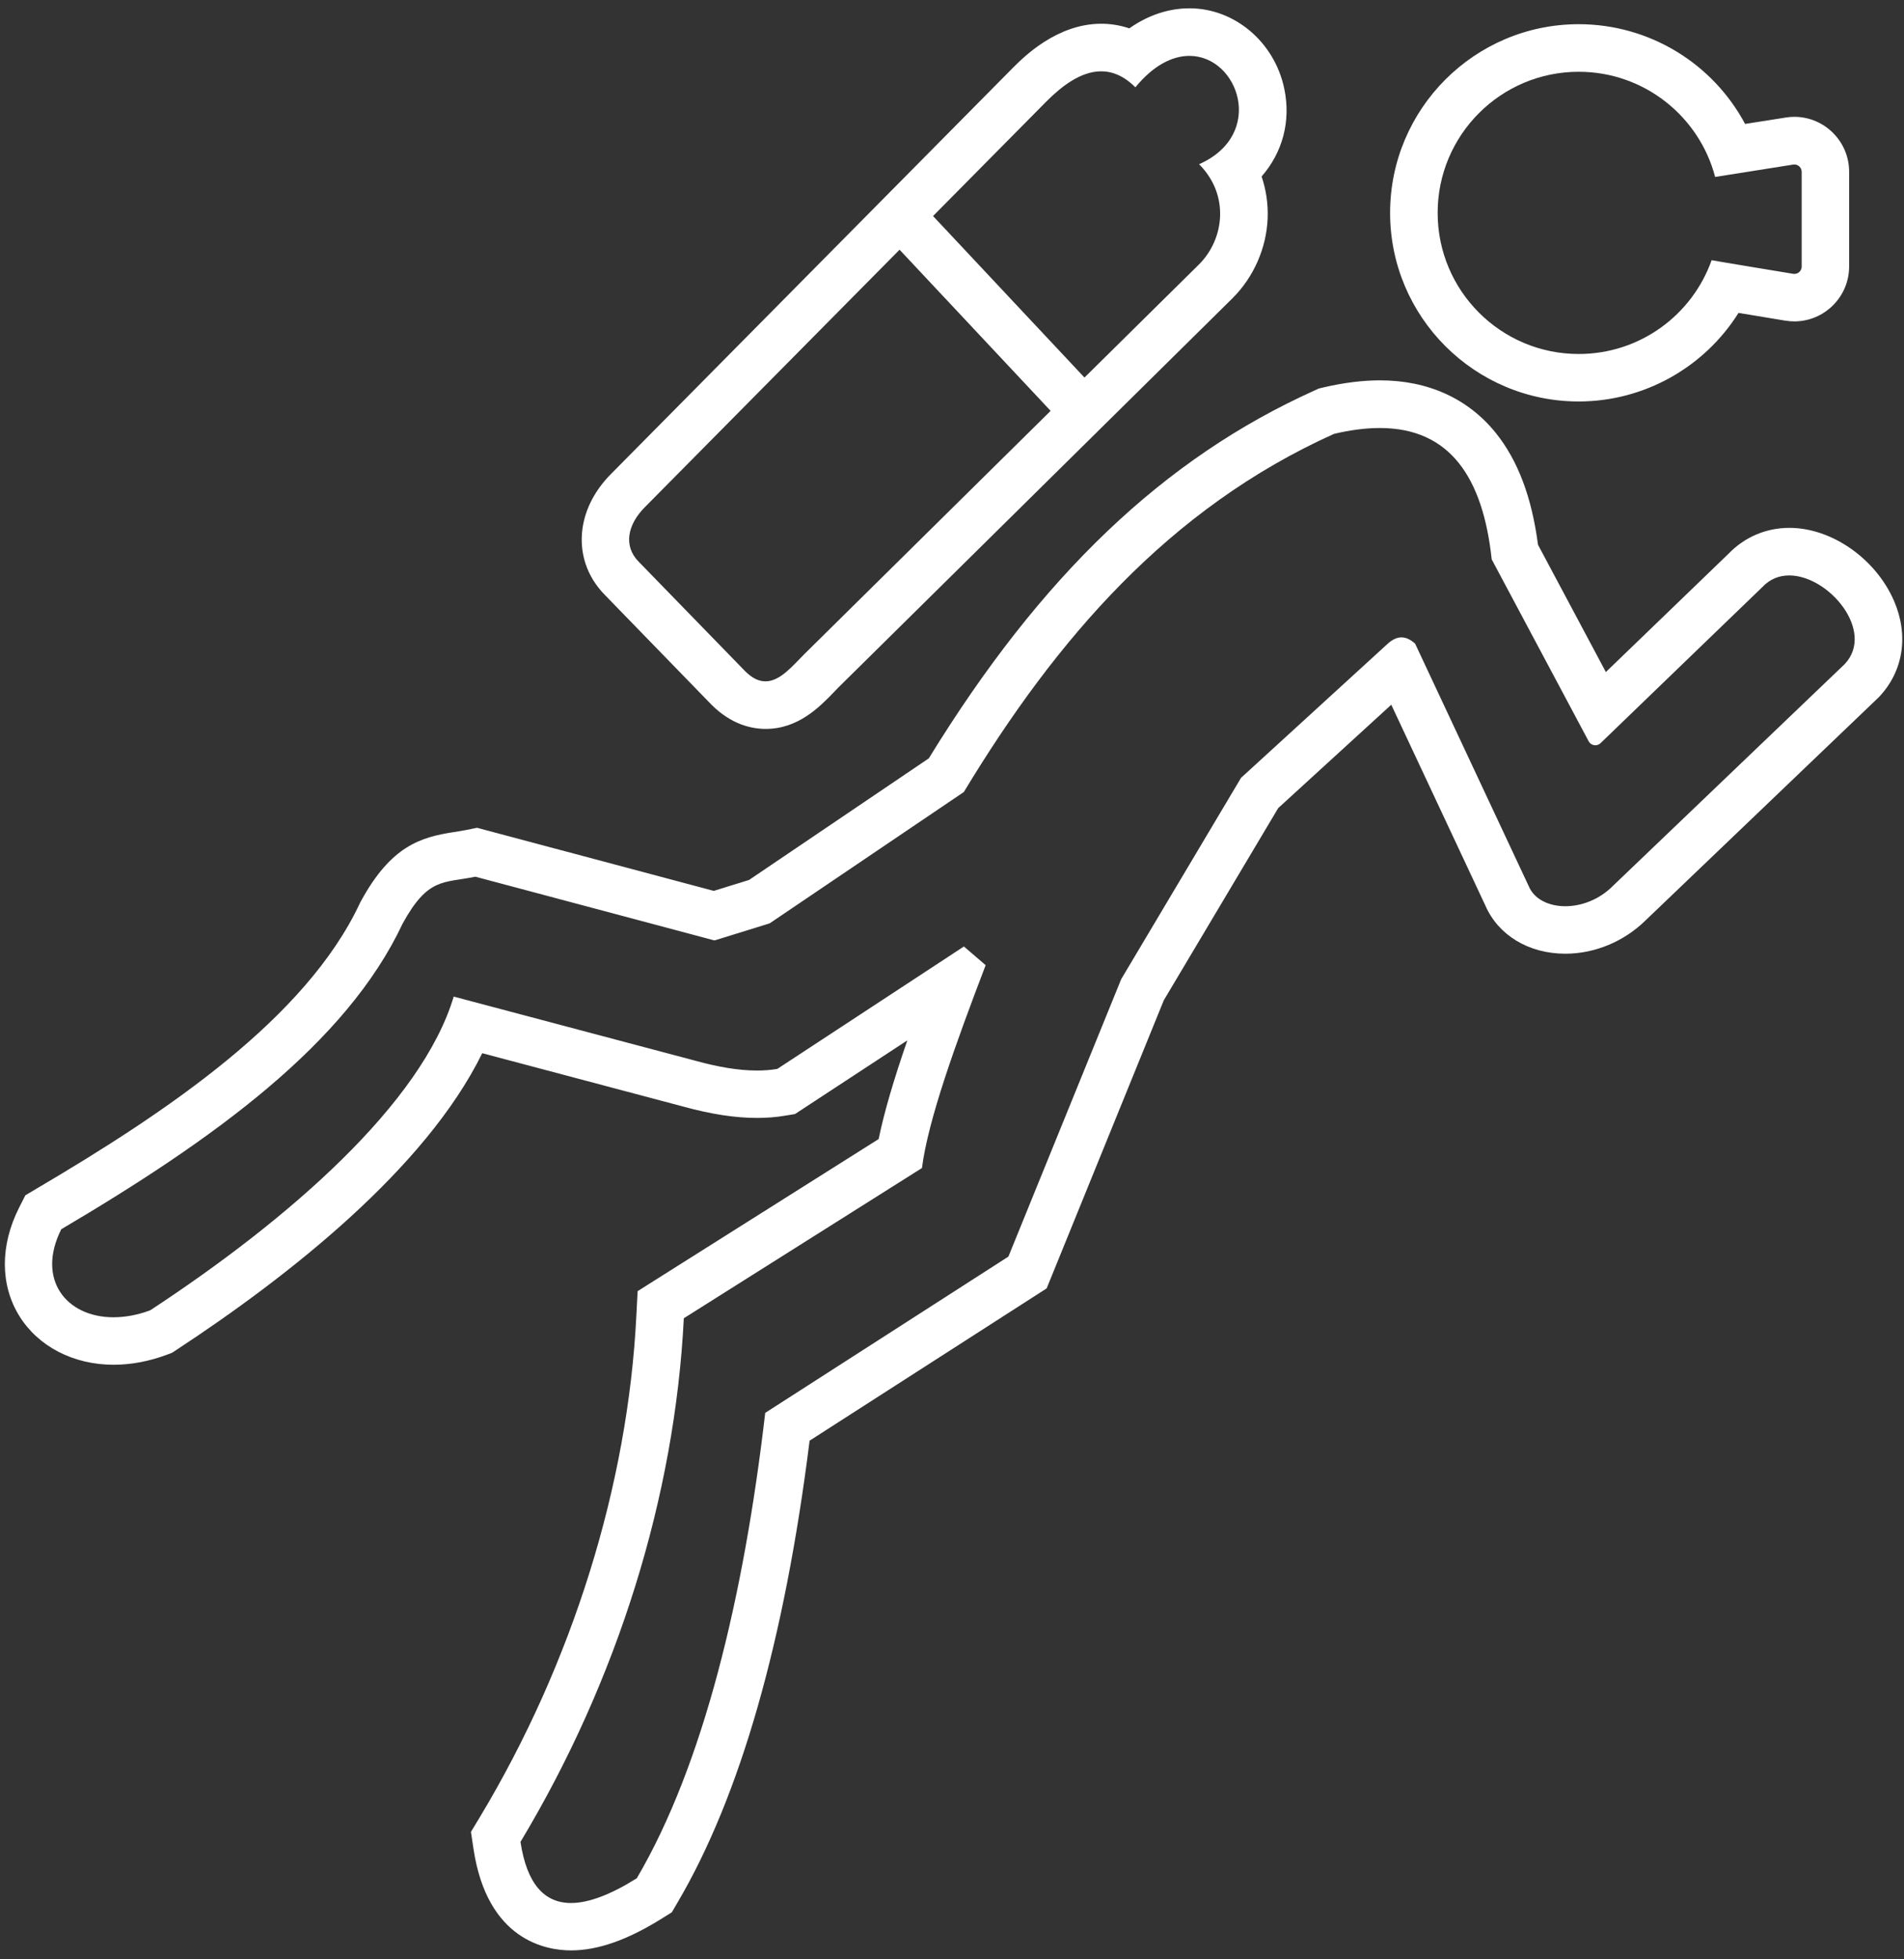
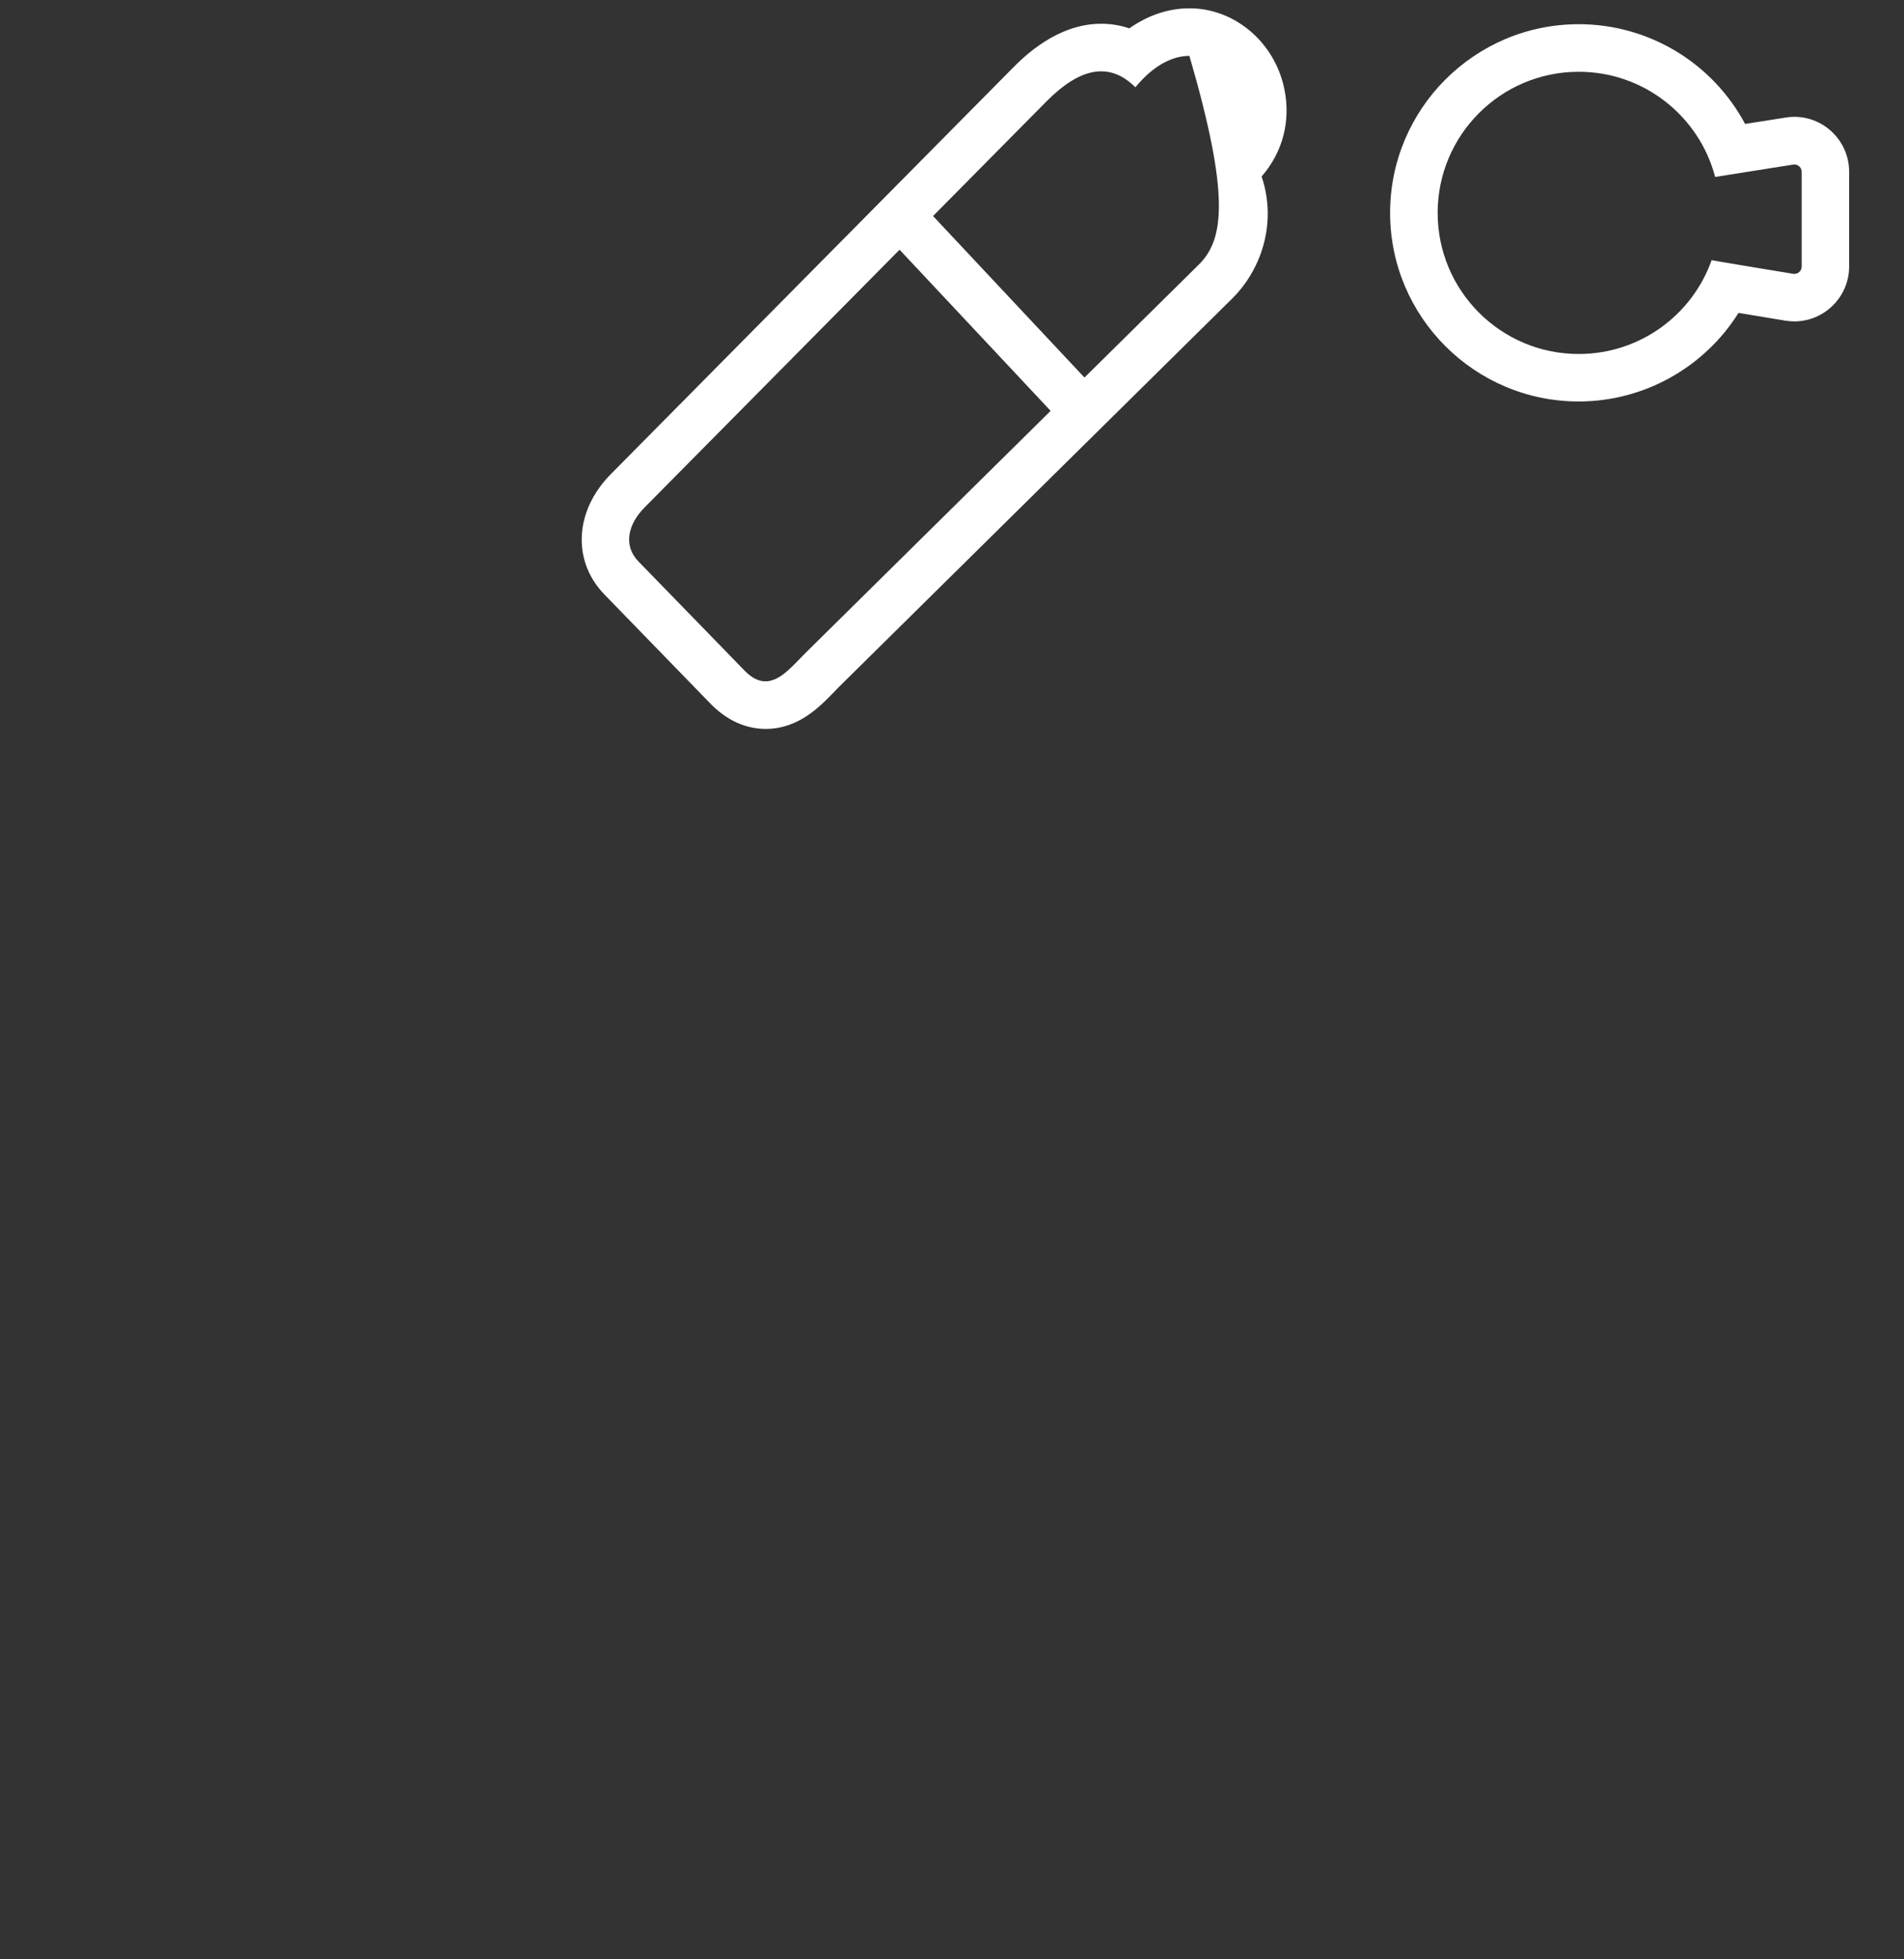
<svg xmlns="http://www.w3.org/2000/svg" width="211" height="217" viewBox="0 0 211 217" fill="none">
  <rect x="0" y="0" width="211" height="217" fill="#333333" stroke="none" />
-   <path d="M209.89 66.55C207.86 61.87 202.98 58.47 198.3 58.47C195.73 58.47 193.35 59.48 191.57 61.32L177.96 74.44L170.44 60.34C169.75 55.08 168.22 51.03 165.79 47.99C162.72 44.16 158.27 42.13 152.92 42.13C150.97 42.13 148.86 42.4 146.63 42.92L146.14 43.04L145.68 43.25C128.98 50.77 115.37 63.74 102.93 84L83.01 97.47L79.1 98.68L54.06 92.01L52.86 91.69L51.64 91.94C51.18 92.03 50.74 92.1 50.28 92.17C46.64 92.73 43.35 93.69 40.02 99.78L39.94 99.92L39.87 100.07C33.88 112.83 18.45 123.18 4.14 131.61L2.81 132.4L2.11 133.78C0.01 137.95 0.01 142.31 2.13 145.75C4.22 149.14 8.13 151.17 12.59 151.17C14.54 151.17 16.54 150.79 18.52 150.05L19.07 149.84L19.56 149.52C31.95 141.39 47.17 129.45 53.44 116.66L75.75 122.58C78.81 123.42 81.48 123.83 83.9 123.83C84.97 123.83 86.02 123.75 87 123.58L88.1 123.4L89.03 122.79L100.55 115.24C99.08 119.5 98 123.11 97.37 126.17L72.97 141.56L70.66 143.02L70.52 145.75C69.58 164.52 63.42 184.25 53.17 201.29L52.19 202.91L52.47 204.78C53.99 214.94 60.53 216.04 63.28 216.04C66.26 216.04 69.56 214.88 73.36 212.5L74.45 211.82L75.1 210.71C82.04 198.91 86.95 181.71 89.72 159.58L114.59 143.61L115.99 142.71L116.62 141.16L128.97 110.8L141.65 89.51L154.18 78.06L164.6 100.29C166.03 103.59 169.41 105.64 173.47 105.64C176.75 105.64 180 104.28 182.39 101.92L208.07 77.36L208.18 77.26L208.28 77.15C210.94 74.31 211.54 70.35 209.89 66.55ZM204.44 73.55L178.72 98.15C177.2 99.67 175.23 100.38 173.47 100.38C171.62 100.38 170.01 99.6 169.41 98.15L156.82 71.29C156.35 70.88 155.86 70.6 155.31 70.6C154.85 70.6 154.35 70.8 153.8 71.29L137.53 86.16L124.25 108.46L111.75 139.19L84.8 156.5C82.43 176.89 77.95 195.48 70.57 208.05C67.71 209.84 65.26 210.79 63.28 210.79C60.3 210.79 58.38 208.65 57.68 204.02C68.44 186.12 74.79 165.74 75.78 146.02C102.17 129.38 102.17 129.38 102.17 129.38C102.85 124.07 105.86 115.72 109.23 106.91L106.82 104.84L86.14 118.4C85.42 118.52 84.67 118.58 83.9 118.58C81.8 118.58 79.52 118.17 77.12 117.51L50.28 110.39C46.73 122.23 32.01 135.06 16.66 145.13C15.23 145.67 13.84 145.91 12.57 145.91C7.34 145.91 4 141.71 6.79 136.16C23.64 126.22 38.37 115.62 44.61 102.32C47.43 97.17 49.12 97.84 52.68 97.11L79.18 104.17L85.29 102.28L106.81 87.73C117.04 70.82 129.51 56.31 147.83 48.06C149.69 47.62 151.38 47.41 152.91 47.41C160.7 47.41 164.34 52.92 165.31 61.96L176.05 82.1C176.2 82.39 176.5 82.55 176.8 82.55C177.01 82.55 177.22 82.47 177.38 82.31L195.29 65.04C196.14 64.13 197.18 63.74 198.28 63.74C202.67 63.74 207.83 69.92 204.44 73.55Z" fill="white" />
-   <path d="M78.79 78L78.82 78.03L78.85 78.06C81.07 80.28 83.34 80.74 84.85 80.74C88.47 80.74 90.83 78.3 92.4 76.68C92.57 76.51 92.74 76.33 92.9 76.16L136.59 33.03L136.6 33.02L136.61 33.01C138.94 30.68 140.35 27.47 140.48 24.18C140.54 22.58 140.31 21.02 139.81 19.55C142.13 16.89 143.08 13.43 142.32 9.81C141.24 4.66 136.82 0.92 131.82 0.92C130.05 0.92 127.67 1.37 125.15 3.14C123.99 2.75 122.92 2.63 122.04 2.63C117.13 2.63 113.46 6.3 112.25 7.51L112.24 7.52L112.23 7.53L67.75 52.46C65.98 54.23 64.88 56.31 64.56 58.48C64.16 61.25 65.04 63.89 67.05 65.92L78.79 78ZM115.96 11.24C117.61 9.59 119.75 7.9 122.03 7.9C123.27 7.9 124.55 8.4 125.82 9.67C127.88 7.17 129.98 6.19 131.81 6.19C137.26 6.19 140.31 14.91 132.88 18.19C136.3 21.61 135.67 26.5 132.88 29.28L120.18 41.82L103.4 23.93L115.96 11.24ZM71.47 56.17L99.69 27.66L116.43 45.51L89.17 72.42C87.82 73.77 86.45 75.47 84.83 75.47C84.12 75.47 83.37 75.15 82.56 74.33L70.79 62.23C69.02 60.45 69.58 58.06 71.47 56.17Z" fill="white" />
+   <path d="M78.79 78L78.82 78.03L78.85 78.06C81.07 80.28 83.34 80.74 84.85 80.74C88.47 80.74 90.83 78.3 92.4 76.68C92.57 76.51 92.74 76.33 92.9 76.16L136.59 33.03L136.6 33.02L136.61 33.01C138.94 30.68 140.35 27.47 140.48 24.18C140.54 22.58 140.31 21.02 139.81 19.55C142.13 16.89 143.08 13.43 142.32 9.81C141.24 4.66 136.82 0.92 131.82 0.92C130.05 0.92 127.67 1.37 125.15 3.14C123.99 2.75 122.92 2.63 122.04 2.63C117.13 2.63 113.46 6.3 112.25 7.51L112.24 7.52L112.23 7.53L67.75 52.46C65.98 54.23 64.88 56.31 64.56 58.48C64.16 61.25 65.04 63.89 67.05 65.92L78.79 78ZM115.96 11.24C117.61 9.59 119.75 7.9 122.03 7.9C123.27 7.9 124.55 8.4 125.82 9.67C127.88 7.17 129.98 6.19 131.81 6.19C136.3 21.61 135.67 26.5 132.88 29.28L120.18 41.82L103.4 23.93L115.96 11.24ZM71.47 56.17L99.69 27.66L116.43 45.51L89.17 72.42C87.82 73.77 86.45 75.47 84.83 75.47C84.12 75.47 83.37 75.15 82.56 74.33L70.79 62.23C69.02 60.45 69.58 58.06 71.47 56.17Z" fill="white" />
  <path d="M174.95 44.47C182.23 44.47 188.9 40.66 192.66 34.66C192.89 34.7 193.11 34.74 193.34 34.77C195.6 35.15 197.86 35.52 197.86 35.52H197.87H197.88C198.2 35.57 198.52 35.6 198.84 35.6C202.19 35.6 204.92 32.87 204.92 29.52V19.02C204.92 15.67 202.19 12.94 198.84 12.94C198.52 12.94 198.2 12.97 197.89 13.02L193.39 13.73C189.82 7.04 182.79 2.68 174.95 2.68C163.43 2.68 154.05 12.05 154.05 23.58C154.05 35.11 163.43 44.47 174.95 44.47ZM174.95 7.95C182.2 7.95 188.31 12.89 190.07 19.6C198.72 18.23 198.72 18.23 198.72 18.23C198.76 18.22 198.81 18.22 198.85 18.22C199.29 18.22 199.66 18.58 199.66 19.03V29.53C199.66 29.98 199.29 30.34 198.85 30.34C198.81 30.34 198.76 30.34 198.72 30.33C198.72 30.33 189.67 28.84 189.68 28.82C187.53 34.88 181.75 39.21 174.95 39.21C166.32 39.21 159.32 32.21 159.32 23.58C159.32 14.95 166.32 7.95 174.95 7.95Z" fill="white" />
</svg>